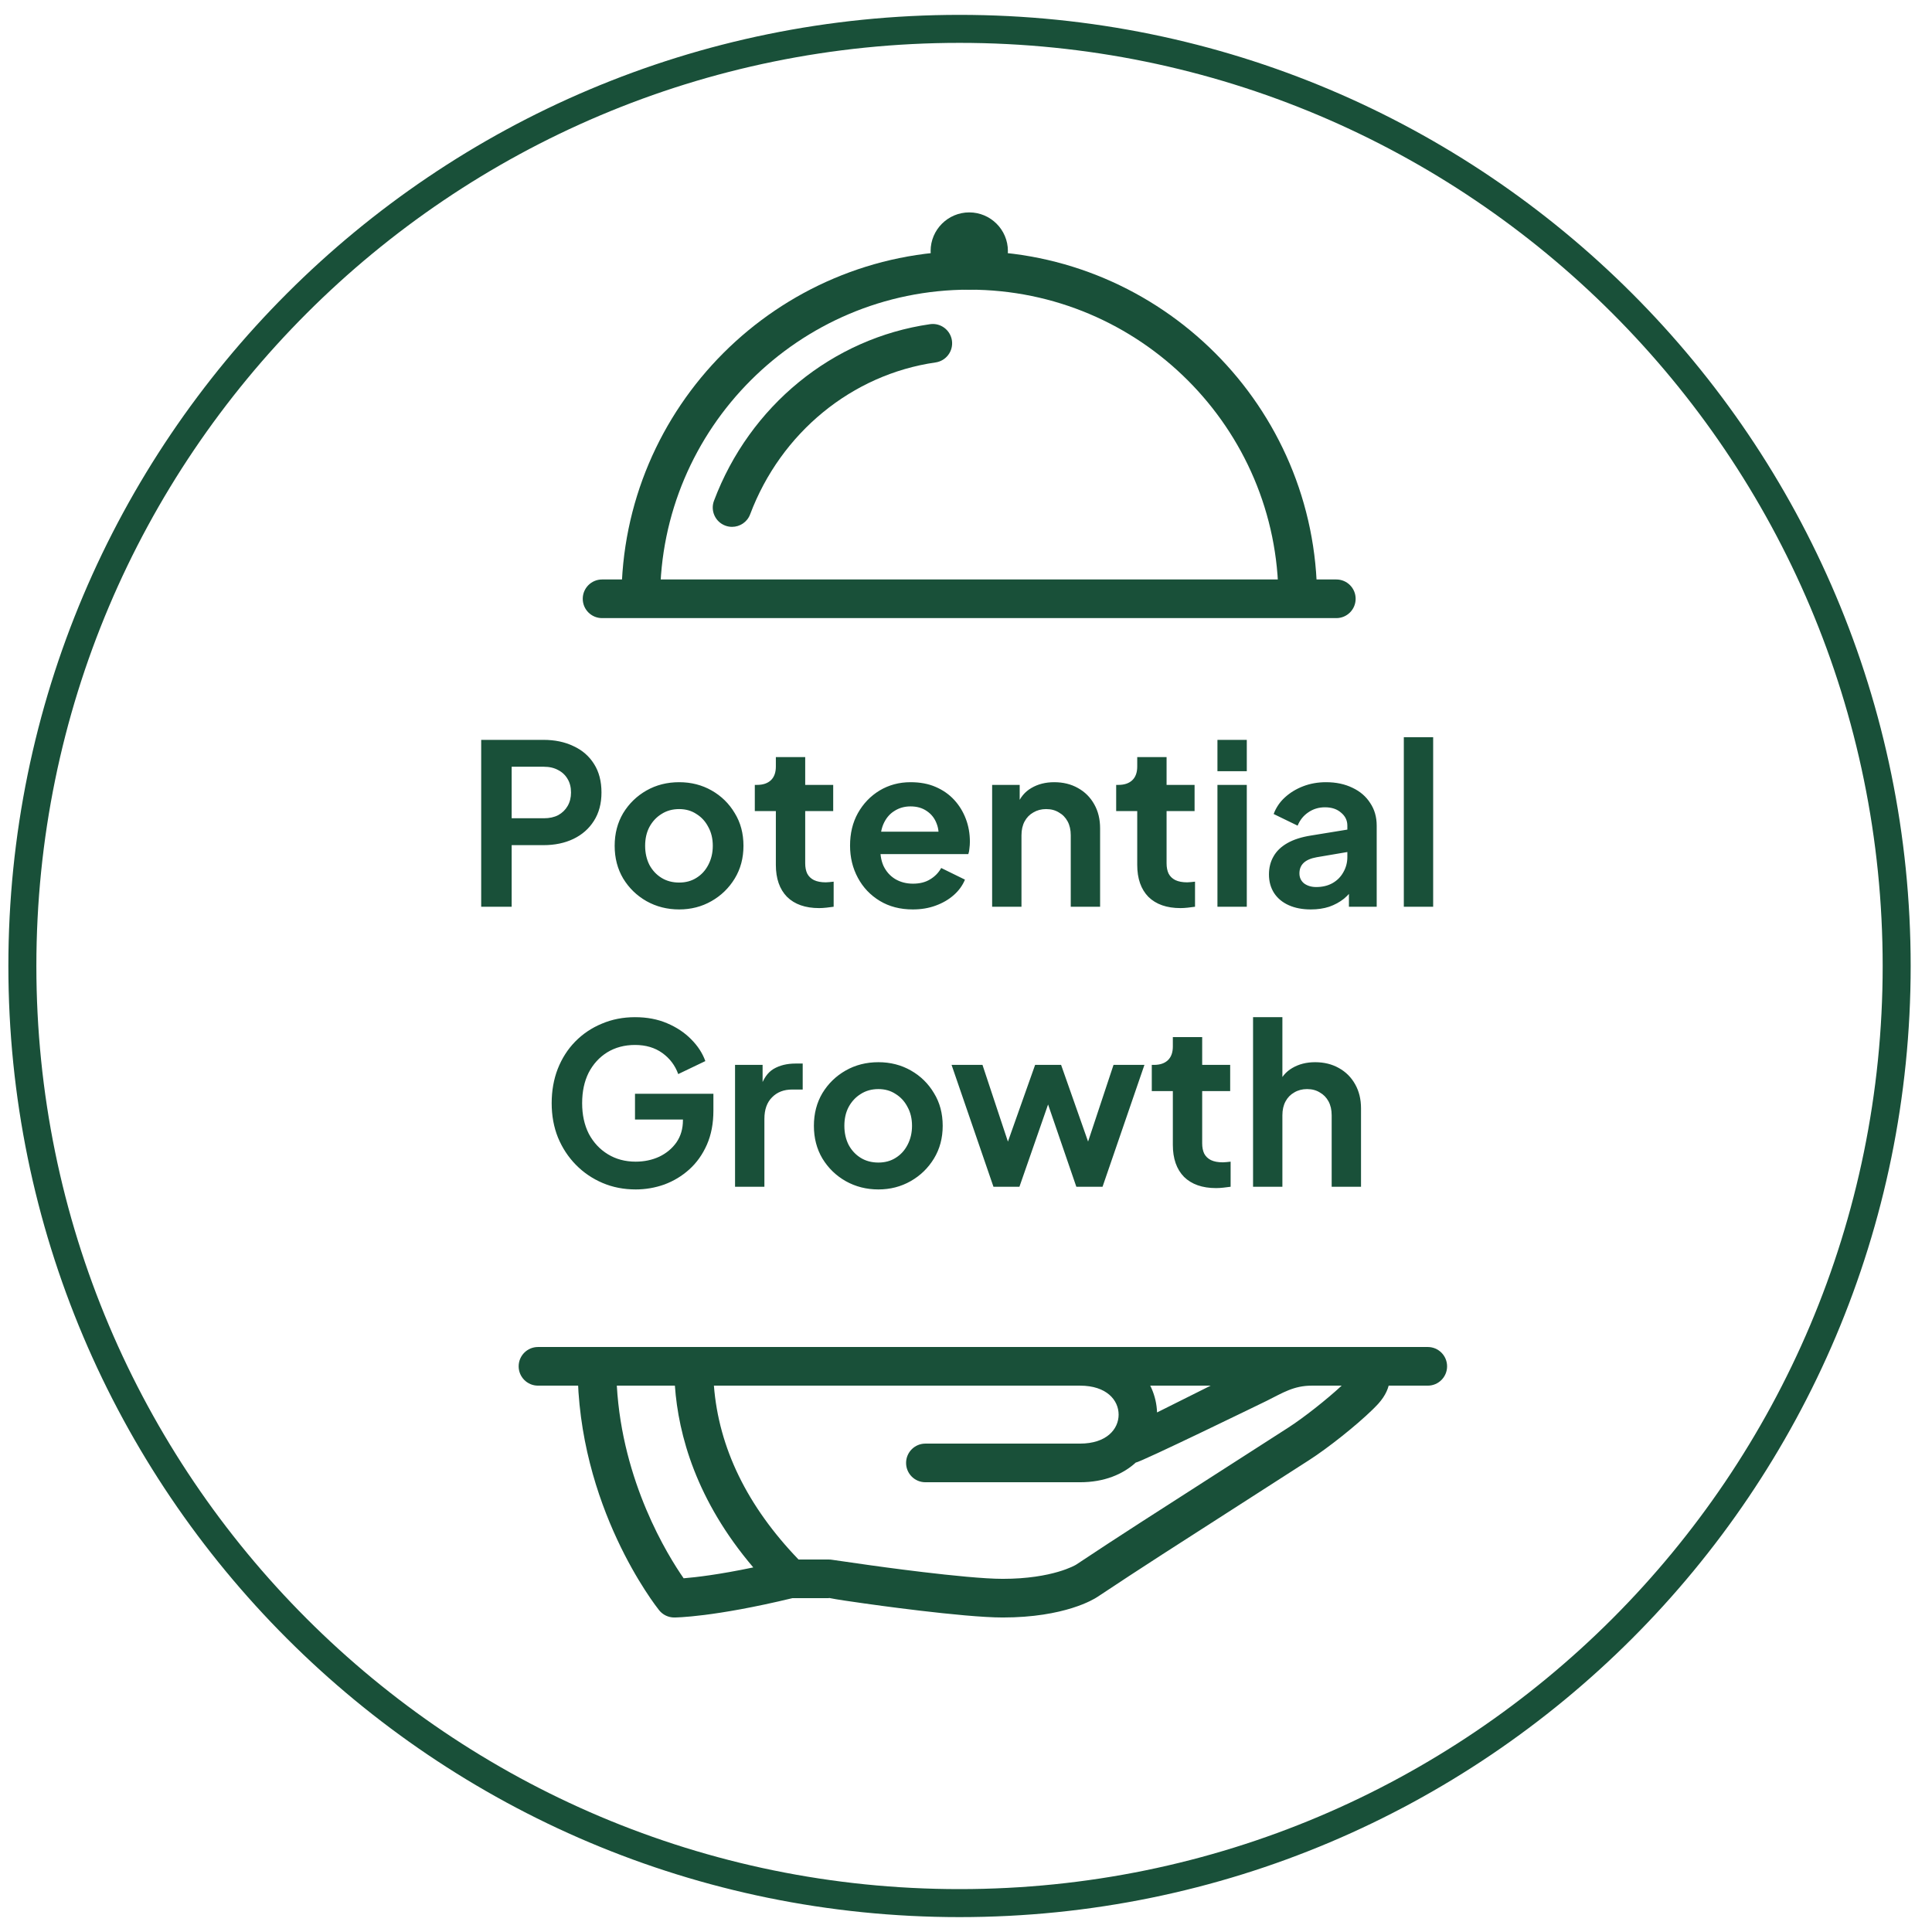
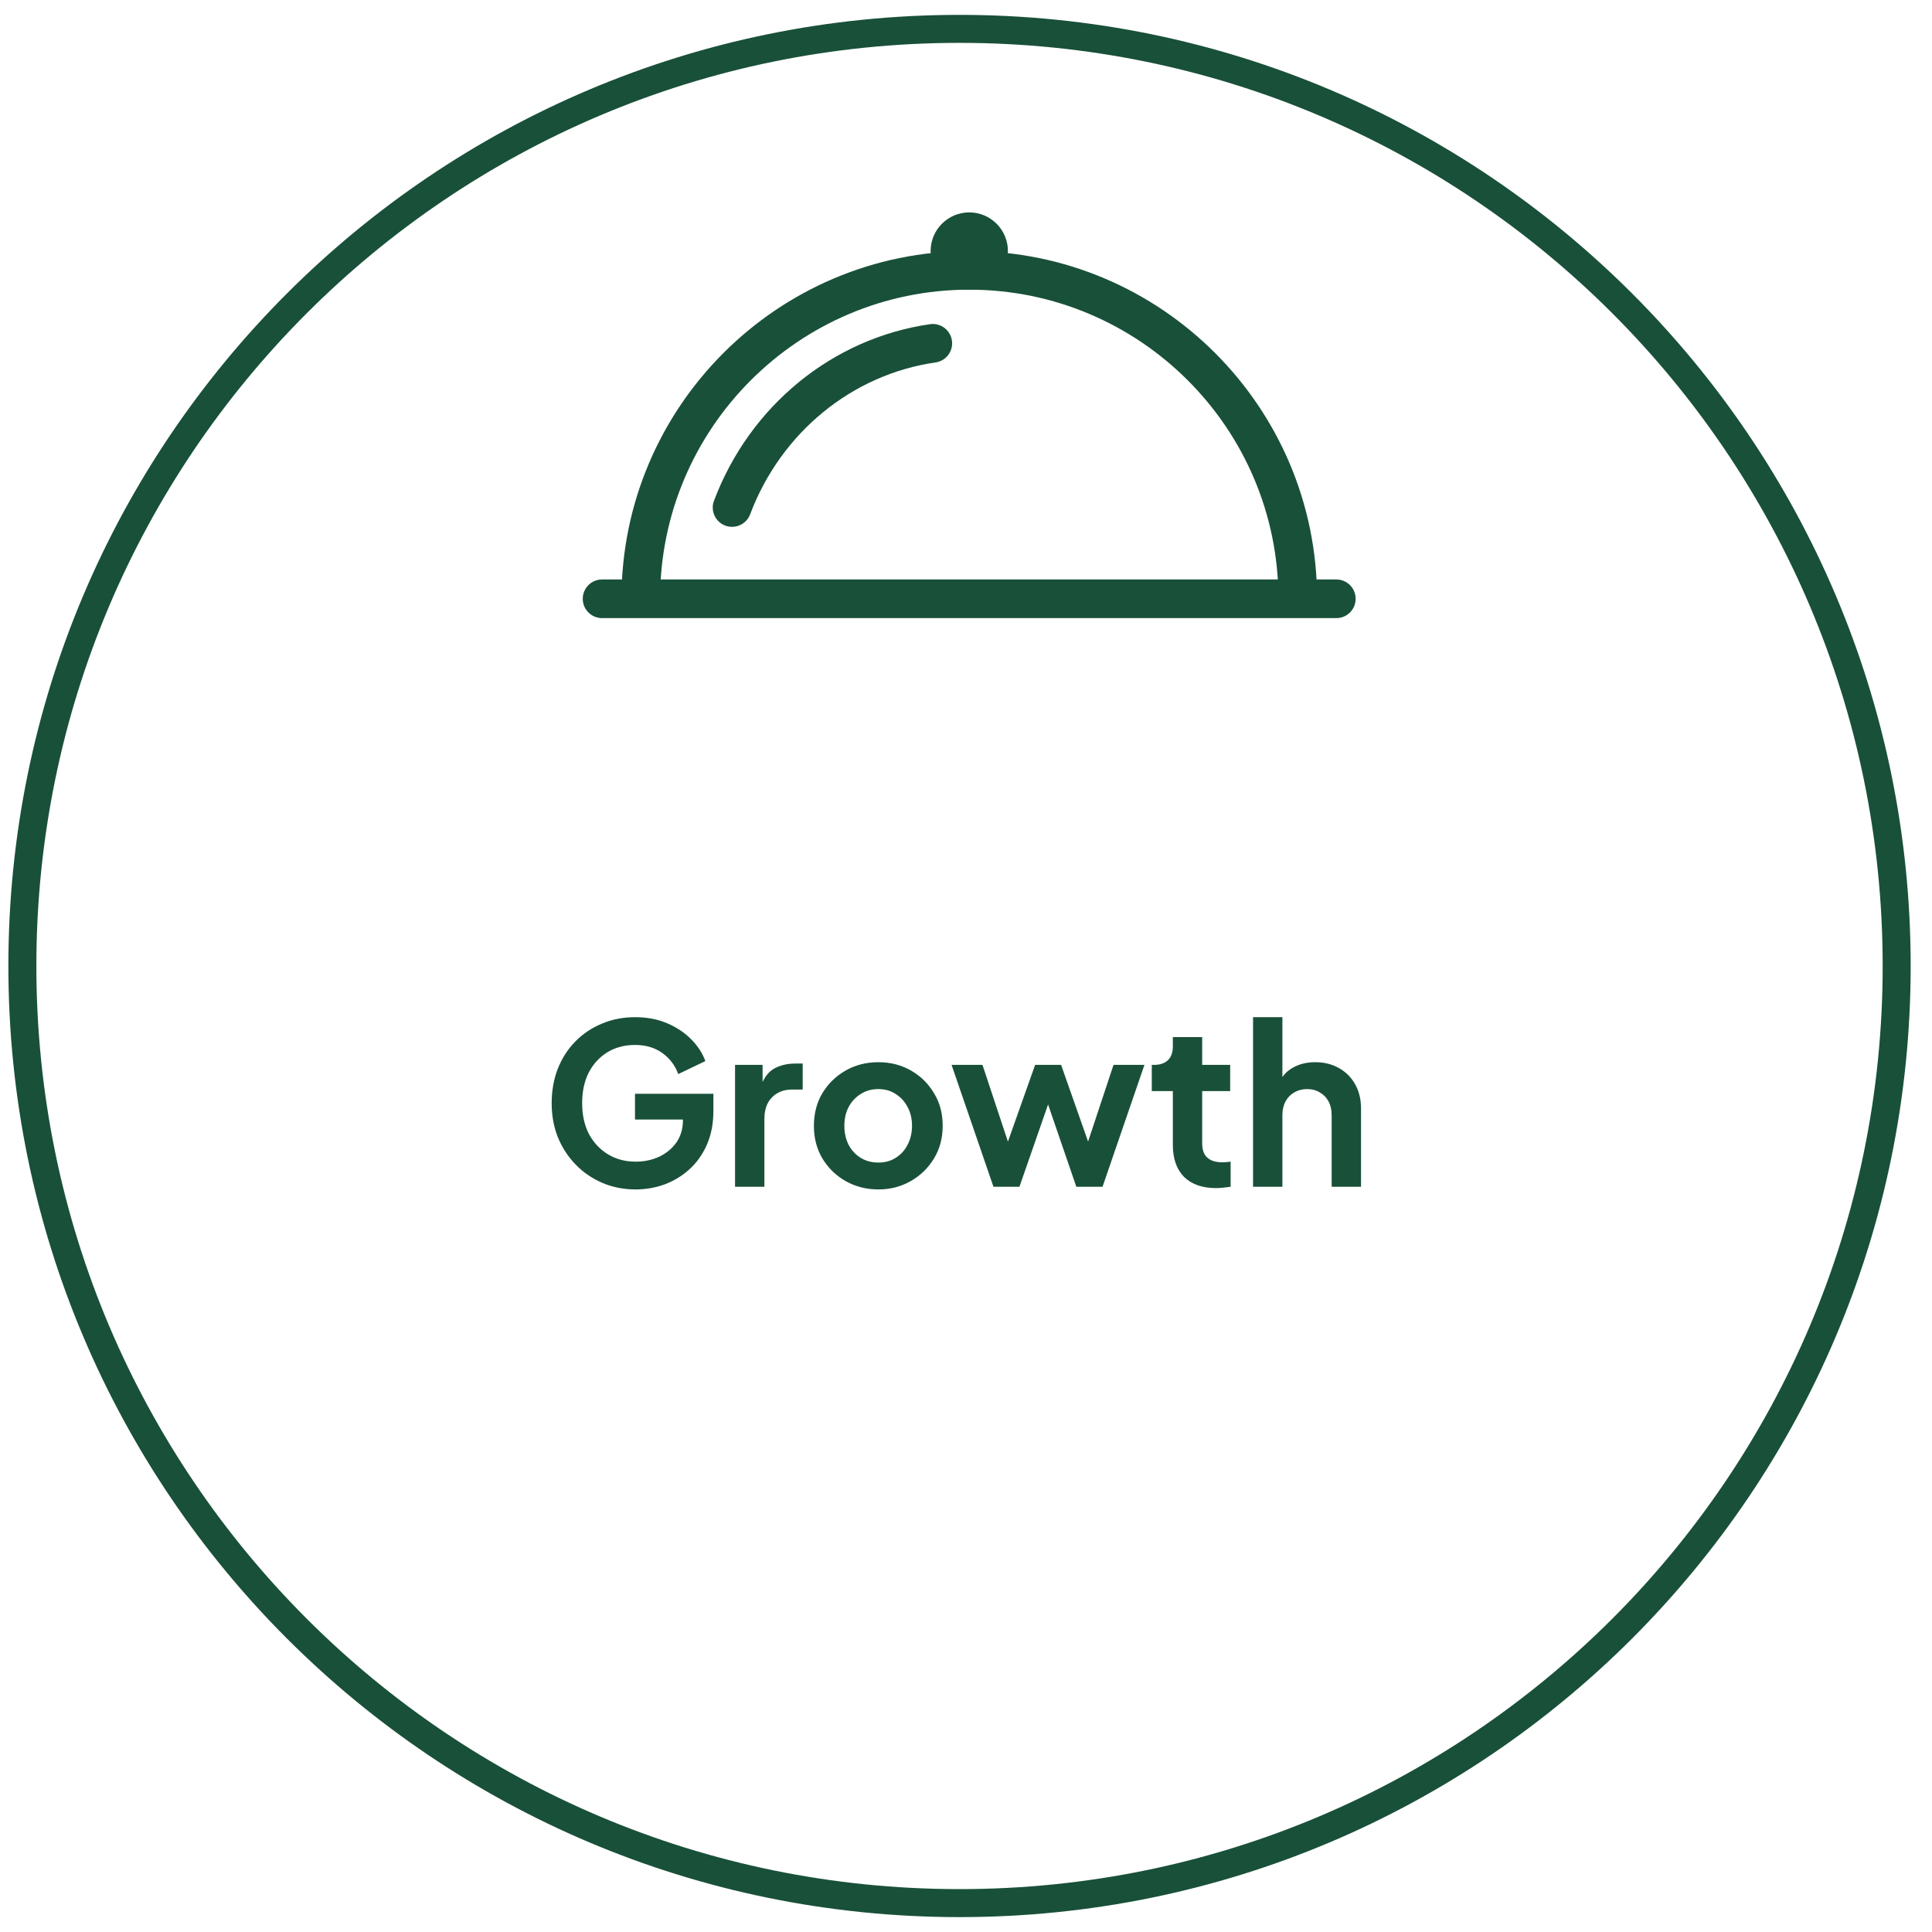
<svg xmlns="http://www.w3.org/2000/svg" width="1080" viewBox="0 0 810 810" height="1080" preserveAspectRatio="xMidYMid meet">
-   <path fill="#195039" d="M 540.098 598.547 L 478.242 638.273 C 470.719 643.109 458.469 651.117 451.117 656.023 C 451.023 656.082 441.402 661.938 420.383 661.938 C 404.949 661.938 365.062 656.27 364.66 656.211 C 356.41 655.035 349.605 654.062 348.824 653.945 C 348.41 653.875 347.973 653.84 347.535 653.84 L 334.801 653.84 C 313.25 631.465 301.344 607 299.309 580.938 L 452.785 580.938 C 463.984 580.938 468.988 587.043 468.988 593.09 C 468.988 599.133 463.984 605.238 452.785 605.238 L 387.977 605.238 C 383.504 605.238 379.879 608.867 379.879 613.34 C 379.879 617.824 383.504 621.438 387.977 621.438 L 452.785 621.438 C 463 621.438 470.789 618.105 476.219 613.152 C 477.711 613.305 531.031 587.324 531.031 587.324 C 537.836 583.934 542.391 580.938 550 580.938 L 562.5 580.938 C 556.332 586.68 546.547 594.402 540.098 598.547 Z M 258.605 580.938 L 282.949 580.938 C 284.418 601.672 291.957 629.117 315.816 657.148 C 301.211 660.203 291.578 661.305 286.617 661.703 C 279.848 651.973 260.914 621.332 258.605 580.938 Z M 581.746 573.109 C 580.477 569.988 576.762 564.738 566.203 564.738 L 558.109 564.738 C 547.941 564.738 532.863 568.297 523.785 572.84 L 485.098 592.172 C 484.637 578.391 473.605 564.738 452.785 564.738 L 250.262 564.738 C 245.785 564.738 242.164 568.367 242.164 572.84 C 242.164 631.711 274.949 673.348 276.336 675.098 C 277.871 677.012 280.203 678.141 282.664 678.141 C 283.328 678.141 299.176 678.012 332.195 670.039 L 347.535 670.039 L 347.535 669.934 C 350.945 670.625 355.727 671.309 362.363 672.246 C 364.059 672.492 403.801 678.141 420.383 678.141 C 446.395 678.141 458.691 670.449 460.008 669.57 C 467.391 664.652 479.535 656.691 487.004 651.891 L 548.844 612.164 C 556.762 607.094 568.641 597.633 575.367 591.07 L 576.488 589.953 C 584.039 582.582 583.023 576.242 581.746 573.109 Z M 581.746 573.109 " fill-opacity="1" fill-rule="nonzero" />
-   <path fill="#195039" d="M 598.605 580.938 L 225.555 580.938 C 221.07 580.938 217.449 577.312 217.449 572.84 C 217.449 568.367 221.07 564.738 225.555 564.738 L 598.605 564.738 C 603.078 564.738 606.699 568.367 606.699 572.84 C 606.699 577.312 603.078 580.938 598.605 580.938 Z M 598.605 580.938 " fill-opacity="1" fill-rule="nonzero" />
  <path fill="#195039" d="M 306.922 220.883 C 305.973 220.883 305.004 220.719 304.07 220.367 C 299.879 218.797 297.762 214.109 299.348 209.934 C 314.32 170.172 349.02 141.797 389.922 135.918 C 394.336 135.27 398.457 138.348 399.105 142.785 C 399.734 147.211 396.668 151.32 392.23 151.953 C 357.188 157 327.395 181.395 314.496 215.637 C 313.277 218.891 310.199 220.883 306.922 220.883 Z M 306.922 220.883 " fill-opacity="1" fill-rule="nonzero" />
  <path fill="#195039" d="M 552.188 251.043 L 535.984 251.043 C 535.984 179.59 477.836 121.445 406.367 121.445 C 334.902 121.445 276.758 179.59 276.758 251.043 L 260.555 251.043 C 260.555 170.645 325.957 105.246 406.367 105.246 C 486.773 105.246 552.188 170.645 552.188 251.043 Z M 552.188 251.043 " fill-opacity="1" fill-rule="nonzero" />
  <path fill="#195039" d="M 406.367 121.445 C 397.434 121.445 390.164 114.18 390.164 105.246 C 390.164 96.312 397.434 89.047 406.367 89.047 C 415.305 89.047 422.57 96.312 422.57 105.246 C 422.57 114.18 415.305 121.445 406.367 121.445 Z M 406.367 121.445 " fill-opacity="1" fill-rule="nonzero" />
  <path fill="#195039" d="M 560.266 259.145 L 252.426 259.145 C 247.941 259.145 244.32 255.527 244.32 251.043 C 244.32 246.57 247.941 242.945 252.426 242.945 L 560.266 242.945 C 564.738 242.945 568.359 246.57 568.359 251.043 C 568.359 255.527 564.738 259.145 560.266 259.145 Z M 560.266 259.145 " fill-opacity="1" fill-rule="nonzero" />
  <path stroke-linecap="butt" transform="matrix(11.739, 0, 0, 11.739, 0, 0)" fill="none" stroke-linejoin="miter" d="M 34.269 67.969 C 52.754 67.969 67.739 52.985 67.739 34.5 C 67.739 16.016 52.754 1.031 34.269 1.031 C 15.784 1.031 0.799 16.016 0.799 34.5 C 0.799 52.985 15.784 67.969 34.269 67.969 Z M 34.269 67.969 " stroke="#195039" stroke-width="1" stroke-opacity="1" stroke-miterlimit="10" />
-   <path fill="#195039" d="M 201.742 380.156 L 201.742 310.191 L 227.848 310.191 C 232.605 310.191 236.801 311.07 240.434 312.82 C 244.125 314.512 247.008 317.016 249.074 320.336 C 251.141 323.59 252.172 327.566 252.172 332.262 C 252.172 336.895 251.109 340.871 248.98 344.188 C 246.914 347.445 244.066 349.949 240.434 351.703 C 236.801 353.453 232.605 354.332 227.848 354.332 L 214.516 354.332 L 214.516 380.156 Z M 214.516 343.062 L 228.039 343.062 C 230.352 343.062 232.355 342.625 234.047 341.746 C 235.738 340.809 237.055 339.523 237.992 337.898 C 238.93 336.27 239.402 334.391 239.402 332.262 C 239.402 330.07 238.93 328.191 237.992 326.629 C 237.055 325 235.738 323.746 234.047 322.871 C 232.355 321.93 230.352 321.461 228.039 321.461 L 214.516 321.461 Z M 284.75 381.285 C 279.742 381.285 275.172 380.125 271.039 377.809 C 266.973 375.492 263.715 372.332 261.273 368.324 C 258.895 364.316 257.703 359.746 257.703 354.613 C 257.703 349.48 258.895 344.91 261.273 340.902 C 263.715 336.895 266.973 333.734 271.039 331.418 C 275.109 329.102 279.68 327.941 284.75 327.941 C 289.762 327.941 294.301 329.102 298.367 331.418 C 302.438 333.734 305.664 336.895 308.043 340.902 C 310.484 344.848 311.703 349.418 311.703 354.613 C 311.703 359.746 310.484 364.316 308.043 368.324 C 305.602 372.332 302.344 375.492 298.273 377.809 C 294.207 380.125 289.699 381.285 284.75 381.285 Z M 284.75 370.016 C 287.508 370.016 289.918 369.359 291.984 368.043 C 294.113 366.727 295.77 364.91 296.961 362.598 C 298.211 360.215 298.84 357.555 298.84 354.613 C 298.84 351.609 298.211 348.98 296.961 346.727 C 295.77 344.41 294.113 342.594 291.984 341.277 C 289.918 339.902 287.508 339.211 284.75 339.211 C 281.934 339.211 279.461 339.902 277.332 341.277 C 275.203 342.594 273.512 344.41 272.262 346.727 C 271.07 348.98 270.477 351.609 270.477 354.613 C 270.477 357.555 271.07 360.215 272.262 362.598 C 273.512 364.91 275.203 366.727 277.332 368.043 C 279.461 369.359 281.934 370.016 284.75 370.016 Z M 343.41 380.723 C 337.648 380.723 333.172 379.156 329.98 376.027 C 326.848 372.832 325.281 368.355 325.281 362.598 L 325.281 340.059 L 316.457 340.059 L 316.457 329.07 L 317.395 329.07 C 319.898 329.07 321.84 328.41 323.219 327.098 C 324.594 325.781 325.281 323.871 325.281 321.367 L 325.281 317.422 L 337.586 317.422 L 337.586 329.07 L 349.324 329.07 L 349.324 340.059 L 337.586 340.059 L 337.586 361.938 C 337.586 363.629 337.867 365.07 338.43 366.258 C 339.055 367.449 339.996 368.355 341.25 368.98 C 342.562 369.609 344.223 369.922 346.227 369.922 C 346.664 369.922 347.164 369.891 347.727 369.828 C 348.355 369.766 348.949 369.703 349.512 369.641 L 349.512 380.156 C 348.637 380.285 347.633 380.406 346.508 380.535 C 345.379 380.66 344.348 380.723 343.41 380.723 Z M 382.684 381.285 C 377.422 381.285 372.82 380.094 368.879 377.715 C 364.934 375.336 361.863 372.113 359.676 368.043 C 357.48 363.973 356.387 359.465 356.387 354.52 C 356.387 349.387 357.48 344.848 359.676 340.902 C 361.93 336.895 364.965 333.734 368.785 331.418 C 372.664 329.102 376.984 327.941 381.742 327.941 C 385.75 327.941 389.258 328.598 392.262 329.914 C 395.328 331.23 397.926 333.047 400.055 335.359 C 402.184 337.676 403.812 340.34 404.941 343.344 C 406.066 346.285 406.629 349.48 406.629 352.922 C 406.629 353.801 406.566 354.707 406.441 355.645 C 406.379 356.586 406.223 357.398 405.973 358.09 L 366.531 358.09 L 366.531 348.695 L 399.023 348.695 L 393.199 353.109 C 393.766 350.23 393.605 347.664 392.73 345.41 C 391.918 343.156 390.539 341.371 388.598 340.059 C 386.723 338.742 384.434 338.086 381.742 338.086 C 379.176 338.086 376.891 338.742 374.887 340.059 C 372.883 341.309 371.352 343.188 370.285 345.691 C 369.285 348.133 368.906 351.105 369.16 354.613 C 368.906 357.746 369.316 360.531 370.379 362.973 C 371.508 365.352 373.133 367.199 375.262 368.512 C 377.453 369.828 379.961 370.484 382.777 370.484 C 385.594 370.484 387.973 369.891 389.914 368.699 C 391.918 367.512 393.484 365.914 394.609 363.91 L 404.562 368.793 C 403.562 371.234 401.996 373.395 399.867 375.273 C 397.738 377.152 395.203 378.625 392.262 379.688 C 389.383 380.754 386.188 381.285 382.684 381.285 Z M 415.957 380.156 L 415.957 329.07 L 427.508 329.07 L 427.508 339.117 L 426.566 337.332 C 427.758 334.266 429.699 331.949 432.391 330.383 C 435.145 328.754 438.34 327.941 441.969 327.941 C 445.727 327.941 449.047 328.754 451.926 330.383 C 454.867 332.012 457.152 334.297 458.781 337.238 C 460.41 340.117 461.223 343.469 461.223 347.289 L 461.223 380.156 L 448.918 380.156 L 448.918 350.199 C 448.918 347.945 448.48 346.004 447.605 344.375 C 446.727 342.75 445.508 341.496 443.941 340.621 C 442.441 339.68 440.656 339.211 438.59 339.211 C 436.586 339.211 434.801 339.68 433.234 340.621 C 431.672 341.496 430.449 342.75 429.574 344.375 C 428.695 346.004 428.258 347.945 428.258 350.199 L 428.258 380.156 Z M 494.914 380.723 C 489.156 380.723 484.68 379.156 481.484 376.027 C 478.355 372.832 476.789 368.355 476.789 362.598 L 476.789 340.059 L 467.961 340.059 L 467.961 329.07 L 468.902 329.07 C 471.406 329.07 473.348 328.41 474.723 327.098 C 476.102 325.781 476.789 323.871 476.789 321.367 L 476.789 317.422 L 489.094 317.422 L 489.094 329.07 L 500.832 329.07 L 500.832 340.059 L 489.094 340.059 L 489.094 361.938 C 489.094 363.629 489.375 365.07 489.938 366.258 C 490.562 367.449 491.504 368.355 492.754 368.98 C 494.07 369.609 495.73 369.922 497.734 369.922 C 498.172 369.922 498.672 369.891 499.234 369.828 C 499.863 369.766 500.457 369.703 501.02 369.641 L 501.02 380.156 C 500.145 380.285 499.141 380.406 498.016 380.535 C 496.887 380.66 495.855 380.723 494.914 380.723 Z M 510.418 380.156 L 510.418 329.07 L 522.723 329.07 L 522.723 380.156 Z M 510.418 323.34 L 510.418 310.191 L 522.723 310.191 L 522.723 323.34 Z M 549.578 381.285 C 546.008 381.285 542.91 380.688 540.281 379.5 C 537.648 378.312 535.617 376.621 534.176 374.43 C 532.734 372.176 532.016 369.578 532.016 366.633 C 532.016 363.816 532.641 361.312 533.895 359.121 C 535.145 356.867 537.086 354.988 539.715 353.488 C 542.344 351.984 545.664 350.918 549.672 350.293 L 566.387 347.57 L 566.387 356.961 L 552.02 359.402 C 549.578 359.84 547.762 360.625 546.57 361.75 C 545.383 362.879 544.789 364.348 544.789 366.164 C 544.789 367.918 545.445 369.324 546.758 370.391 C 548.137 371.391 549.828 371.895 551.832 371.895 C 554.398 371.895 556.652 371.363 558.594 370.297 C 560.598 369.168 562.129 367.637 563.195 365.695 C 564.32 363.754 564.883 361.625 564.883 359.309 L 564.883 346.16 C 564.883 343.969 564.008 342.156 562.254 340.715 C 560.566 339.211 558.312 338.461 555.492 338.461 C 552.863 338.461 550.516 339.18 548.449 340.621 C 546.445 341.996 544.977 343.844 544.035 346.16 L 533.988 341.277 C 534.988 338.586 536.555 336.27 538.684 334.328 C 540.875 332.324 543.441 330.758 546.383 329.633 C 549.328 328.504 552.52 327.941 555.961 327.941 C 560.156 327.941 563.852 328.727 567.043 330.289 C 570.238 331.793 572.711 333.922 574.465 336.676 C 576.281 339.367 577.188 342.531 577.188 346.16 L 577.188 380.156 L 565.543 380.156 L 565.543 371.422 L 568.172 371.234 C 566.855 373.426 565.293 375.273 563.477 376.777 C 561.66 378.219 559.594 379.344 557.277 380.156 C 554.961 380.91 552.395 381.285 549.578 381.285 Z M 588.559 380.156 L 588.559 309.066 L 600.859 309.066 L 600.859 380.156 Z M 588.559 380.156 " fill-opacity="1" fill-rule="nonzero" />
  <path fill="#195039" d="M 266.512 498.676 C 261.504 498.676 256.867 497.77 252.609 495.953 C 248.355 494.137 244.629 491.602 241.434 488.344 C 238.242 485.09 235.738 481.27 233.922 476.887 C 232.168 472.508 231.293 467.715 231.293 462.52 C 231.293 457.324 232.137 452.531 233.828 448.152 C 235.582 443.707 238.023 439.887 241.152 436.691 C 244.348 433.438 248.074 430.934 252.328 429.18 C 256.586 427.363 261.219 426.457 266.227 426.457 C 271.238 426.457 275.715 427.301 279.656 428.992 C 283.664 430.684 287.047 432.938 289.801 435.754 C 292.555 438.508 294.527 441.547 295.719 444.863 L 284.352 450.312 C 283.039 446.68 280.816 443.738 277.688 441.484 C 274.555 439.23 270.734 438.102 266.227 438.102 C 261.848 438.102 257.965 439.137 254.582 441.199 C 251.266 443.266 248.668 446.117 246.789 449.746 C 244.973 453.379 244.066 457.637 244.066 462.52 C 244.066 467.402 245.004 471.691 246.883 475.387 C 248.824 479.016 251.484 481.867 254.863 483.93 C 258.246 485.996 262.129 487.031 266.512 487.031 C 270.078 487.031 273.367 486.34 276.371 484.965 C 279.375 483.523 281.789 481.523 283.602 478.953 C 285.418 476.324 286.324 473.227 286.324 469.656 L 286.324 464.305 L 292.148 469.375 L 266.227 469.375 L 266.227 458.574 L 299.098 458.574 L 299.098 465.617 C 299.098 471.004 298.191 475.762 296.375 479.895 C 294.559 484.027 292.086 487.5 288.957 490.316 C 285.887 493.074 282.414 495.168 278.531 496.609 C 274.648 497.988 270.641 498.676 266.512 498.676 Z M 308.172 497.551 L 308.172 446.461 L 319.723 446.461 L 319.723 457.824 L 318.785 456.133 C 319.973 452.316 321.82 449.652 324.324 448.152 C 326.891 446.648 329.961 445.898 333.527 445.898 L 336.535 445.898 L 336.535 456.789 L 332.121 456.789 C 328.613 456.789 325.797 457.887 323.668 460.078 C 321.539 462.207 320.477 465.211 320.477 469.094 L 320.477 497.551 Z M 368.277 498.676 C 363.27 498.676 358.699 497.516 354.566 495.199 C 350.496 492.887 347.242 489.723 344.801 485.715 C 342.422 481.711 341.23 477.137 341.23 472.004 C 341.23 466.871 342.422 462.301 344.801 458.293 C 347.242 454.285 350.496 451.125 354.566 448.809 C 358.637 446.492 363.207 445.332 368.277 445.332 C 373.285 445.332 377.828 446.492 381.895 448.809 C 385.965 451.125 389.191 454.285 391.57 458.293 C 394.012 462.238 395.23 466.809 395.23 472.004 C 395.23 477.137 394.012 481.711 391.57 485.715 C 389.129 489.723 385.871 492.887 381.801 495.199 C 377.73 497.516 373.223 498.676 368.277 498.676 Z M 368.277 487.406 C 371.031 487.406 373.445 486.75 375.512 485.434 C 377.637 484.121 379.297 482.305 380.488 479.988 C 381.738 477.609 382.367 474.949 382.367 472.004 C 382.367 469 381.738 466.371 380.488 464.117 C 379.297 461.801 377.637 459.984 375.512 458.668 C 373.445 457.293 371.031 456.602 368.277 456.602 C 365.461 456.602 362.988 457.293 360.859 458.668 C 358.73 459.984 357.039 461.801 355.789 464.117 C 354.598 466.371 354.004 469 354.004 472.004 C 354.004 474.949 354.598 477.609 355.789 479.988 C 357.039 482.305 358.73 484.121 360.859 485.434 C 362.988 486.75 365.461 487.406 368.277 487.406 Z M 416.512 497.551 L 398.949 446.461 L 411.91 446.461 L 424.773 485.246 L 420.266 485.152 L 433.977 446.461 L 444.871 446.461 L 458.488 485.152 L 453.98 485.246 L 466.848 446.461 L 479.809 446.461 L 462.246 497.551 L 451.258 497.551 L 437.359 457.074 L 441.492 457.074 L 427.402 497.551 Z M 509.844 498.113 C 504.082 498.113 499.605 496.547 496.414 493.418 C 493.281 490.223 491.719 485.746 491.719 479.988 L 491.719 457.449 L 482.891 457.449 L 482.891 446.461 L 483.828 446.461 C 486.332 446.461 488.273 445.805 489.652 444.488 C 491.027 443.172 491.719 441.262 491.719 438.758 L 491.719 434.816 L 504.02 434.816 L 504.02 446.461 L 515.758 446.461 L 515.758 457.449 L 504.02 457.449 L 504.02 479.328 C 504.02 481.02 504.301 482.461 504.863 483.648 C 505.492 484.84 506.43 485.746 507.684 486.375 C 508.996 487 510.656 487.312 512.66 487.312 C 513.098 487.312 513.598 487.281 514.164 487.219 C 514.789 487.156 515.383 487.094 515.945 487.031 L 515.945 497.551 C 515.07 497.676 514.066 497.801 512.941 497.926 C 511.812 498.051 510.781 498.113 509.844 498.113 Z M 525.348 497.551 L 525.348 426.457 L 537.648 426.457 L 537.648 456.508 L 535.957 454.727 C 537.148 451.656 539.086 449.34 541.781 447.773 C 544.535 446.148 547.727 445.332 551.359 445.332 C 555.117 445.332 558.434 446.148 561.316 447.773 C 564.258 449.402 566.543 451.688 568.172 454.629 C 569.797 457.512 570.613 460.859 570.613 464.68 L 570.613 497.551 L 558.309 497.551 L 558.309 467.59 C 558.309 465.336 557.871 463.395 556.996 461.77 C 556.117 460.141 554.898 458.887 553.332 458.012 C 551.828 457.074 550.047 456.602 547.98 456.602 C 545.977 456.602 544.191 457.074 542.625 458.012 C 541.059 458.887 539.84 460.141 538.965 461.77 C 538.086 463.395 537.648 465.336 537.648 467.59 L 537.648 497.551 Z M 525.348 497.551 " fill-opacity="1" fill-rule="nonzero" />
</svg>